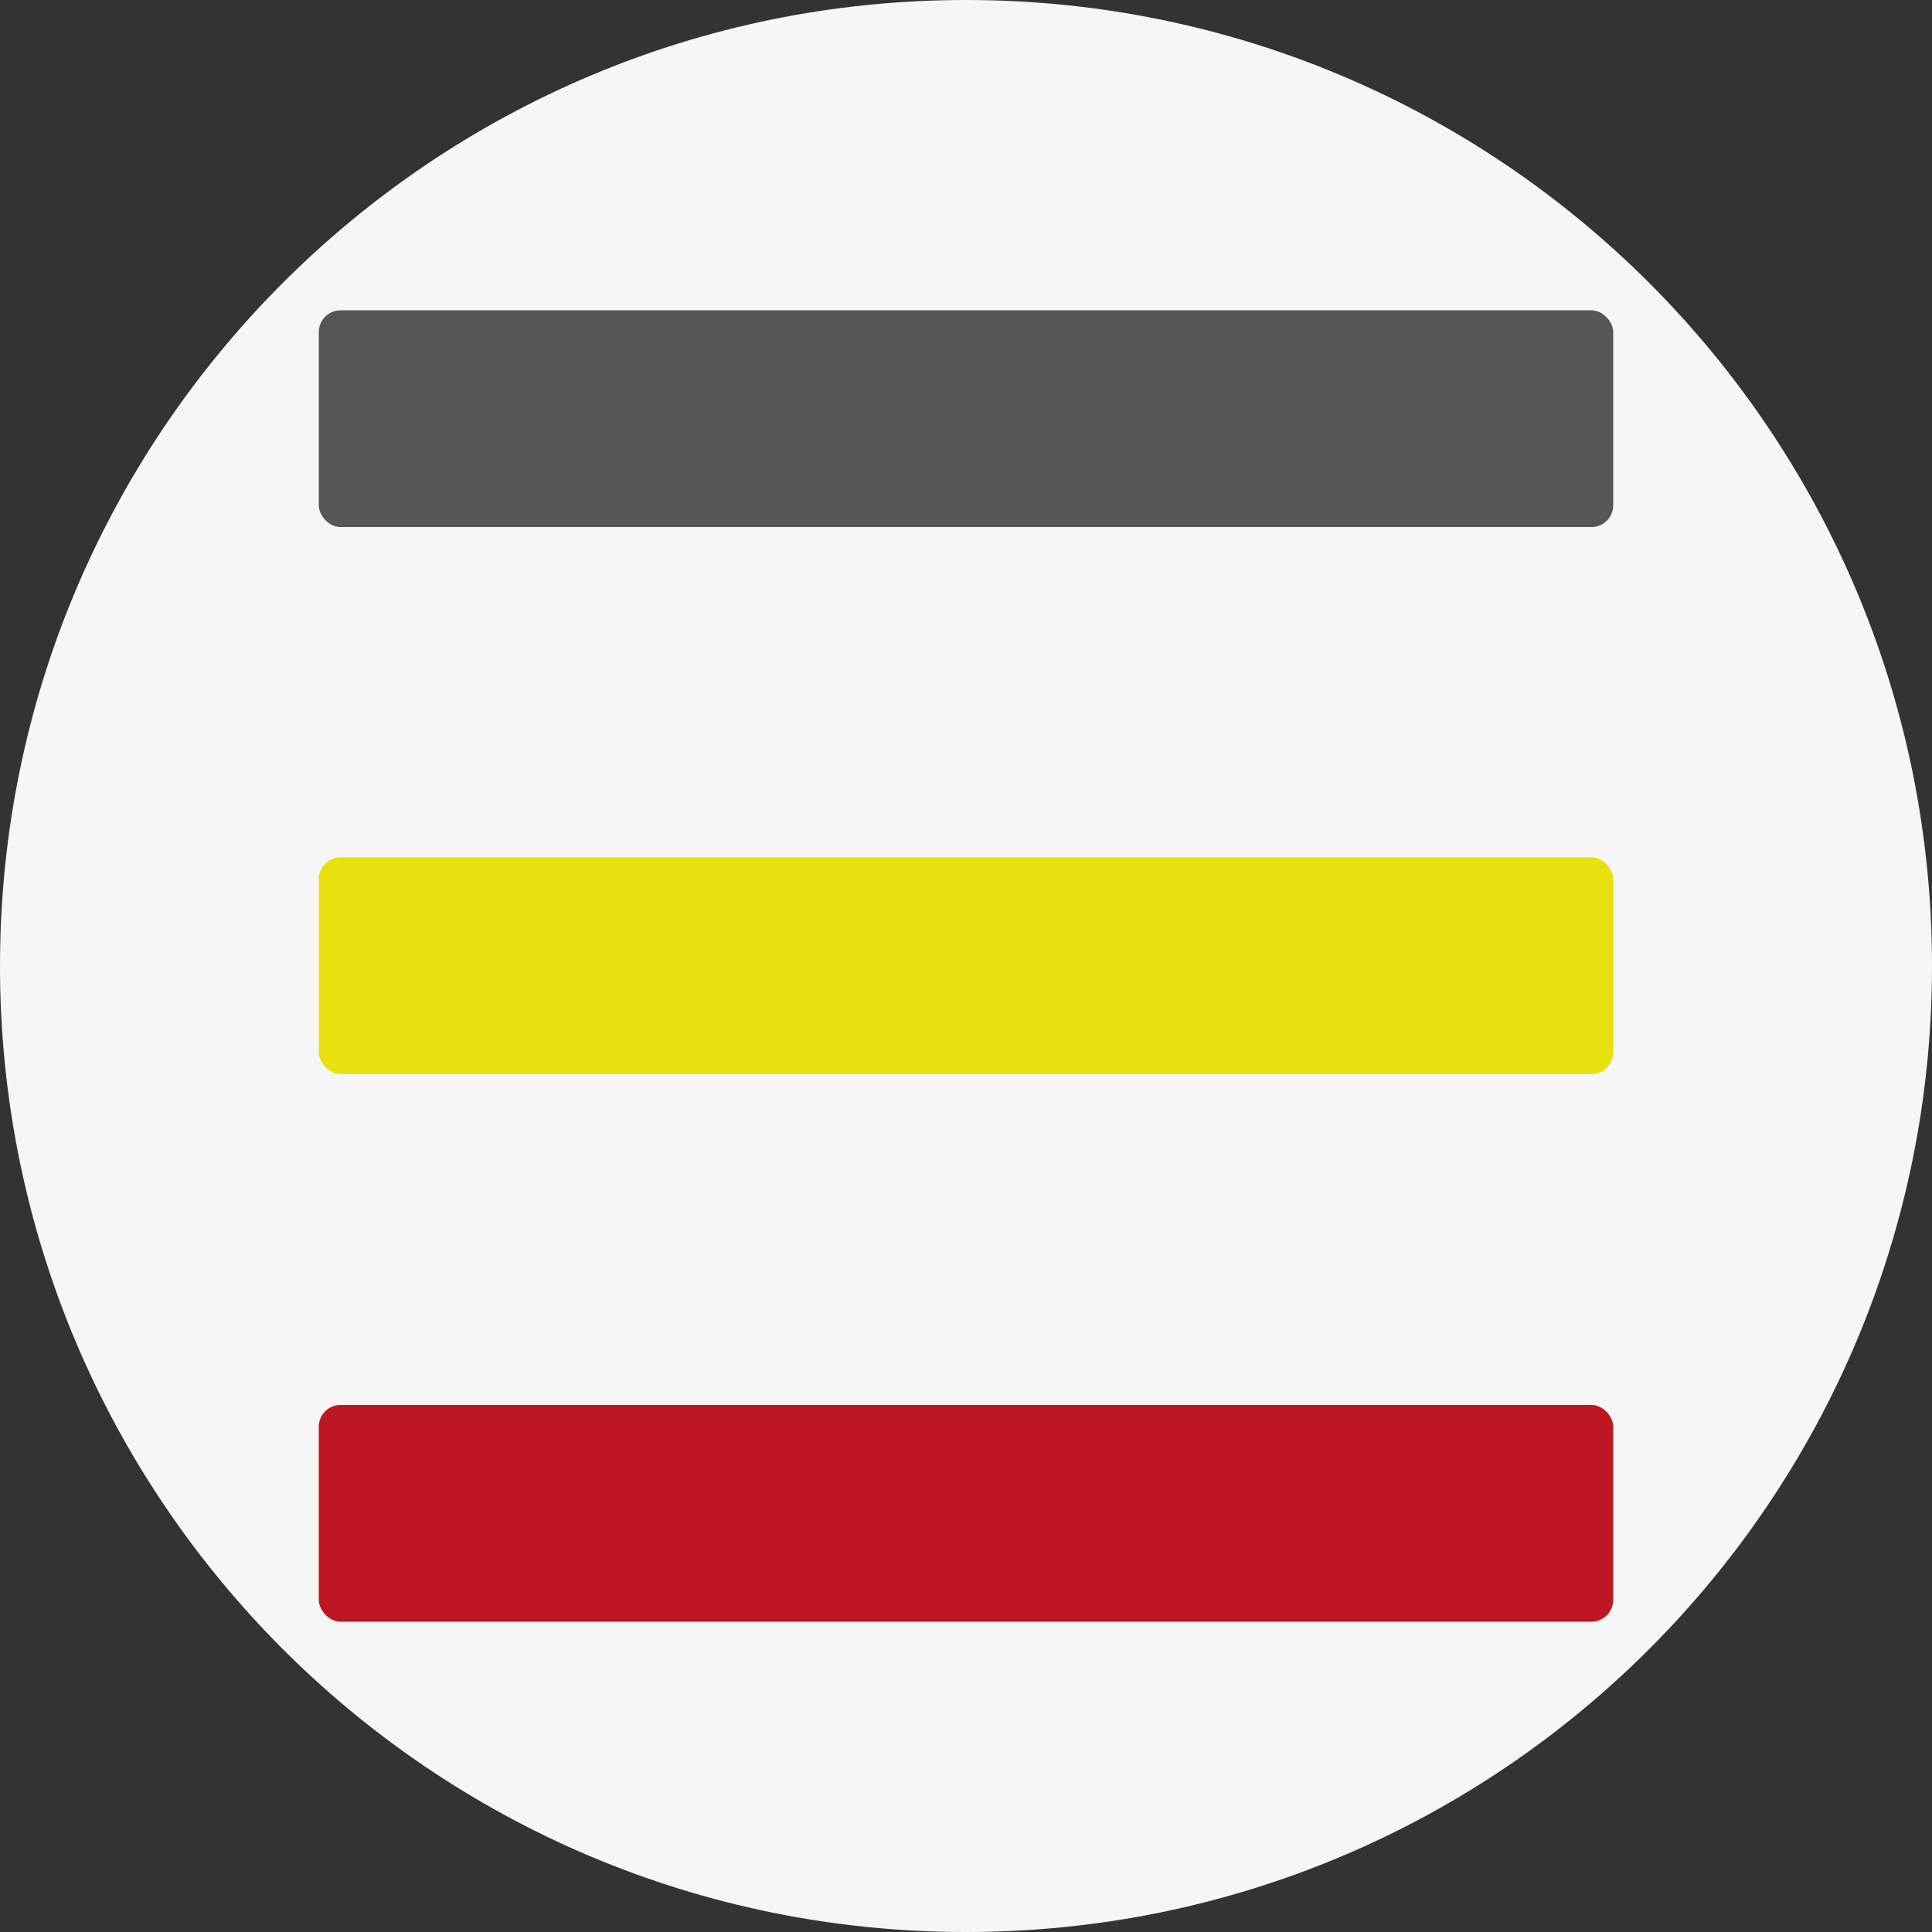
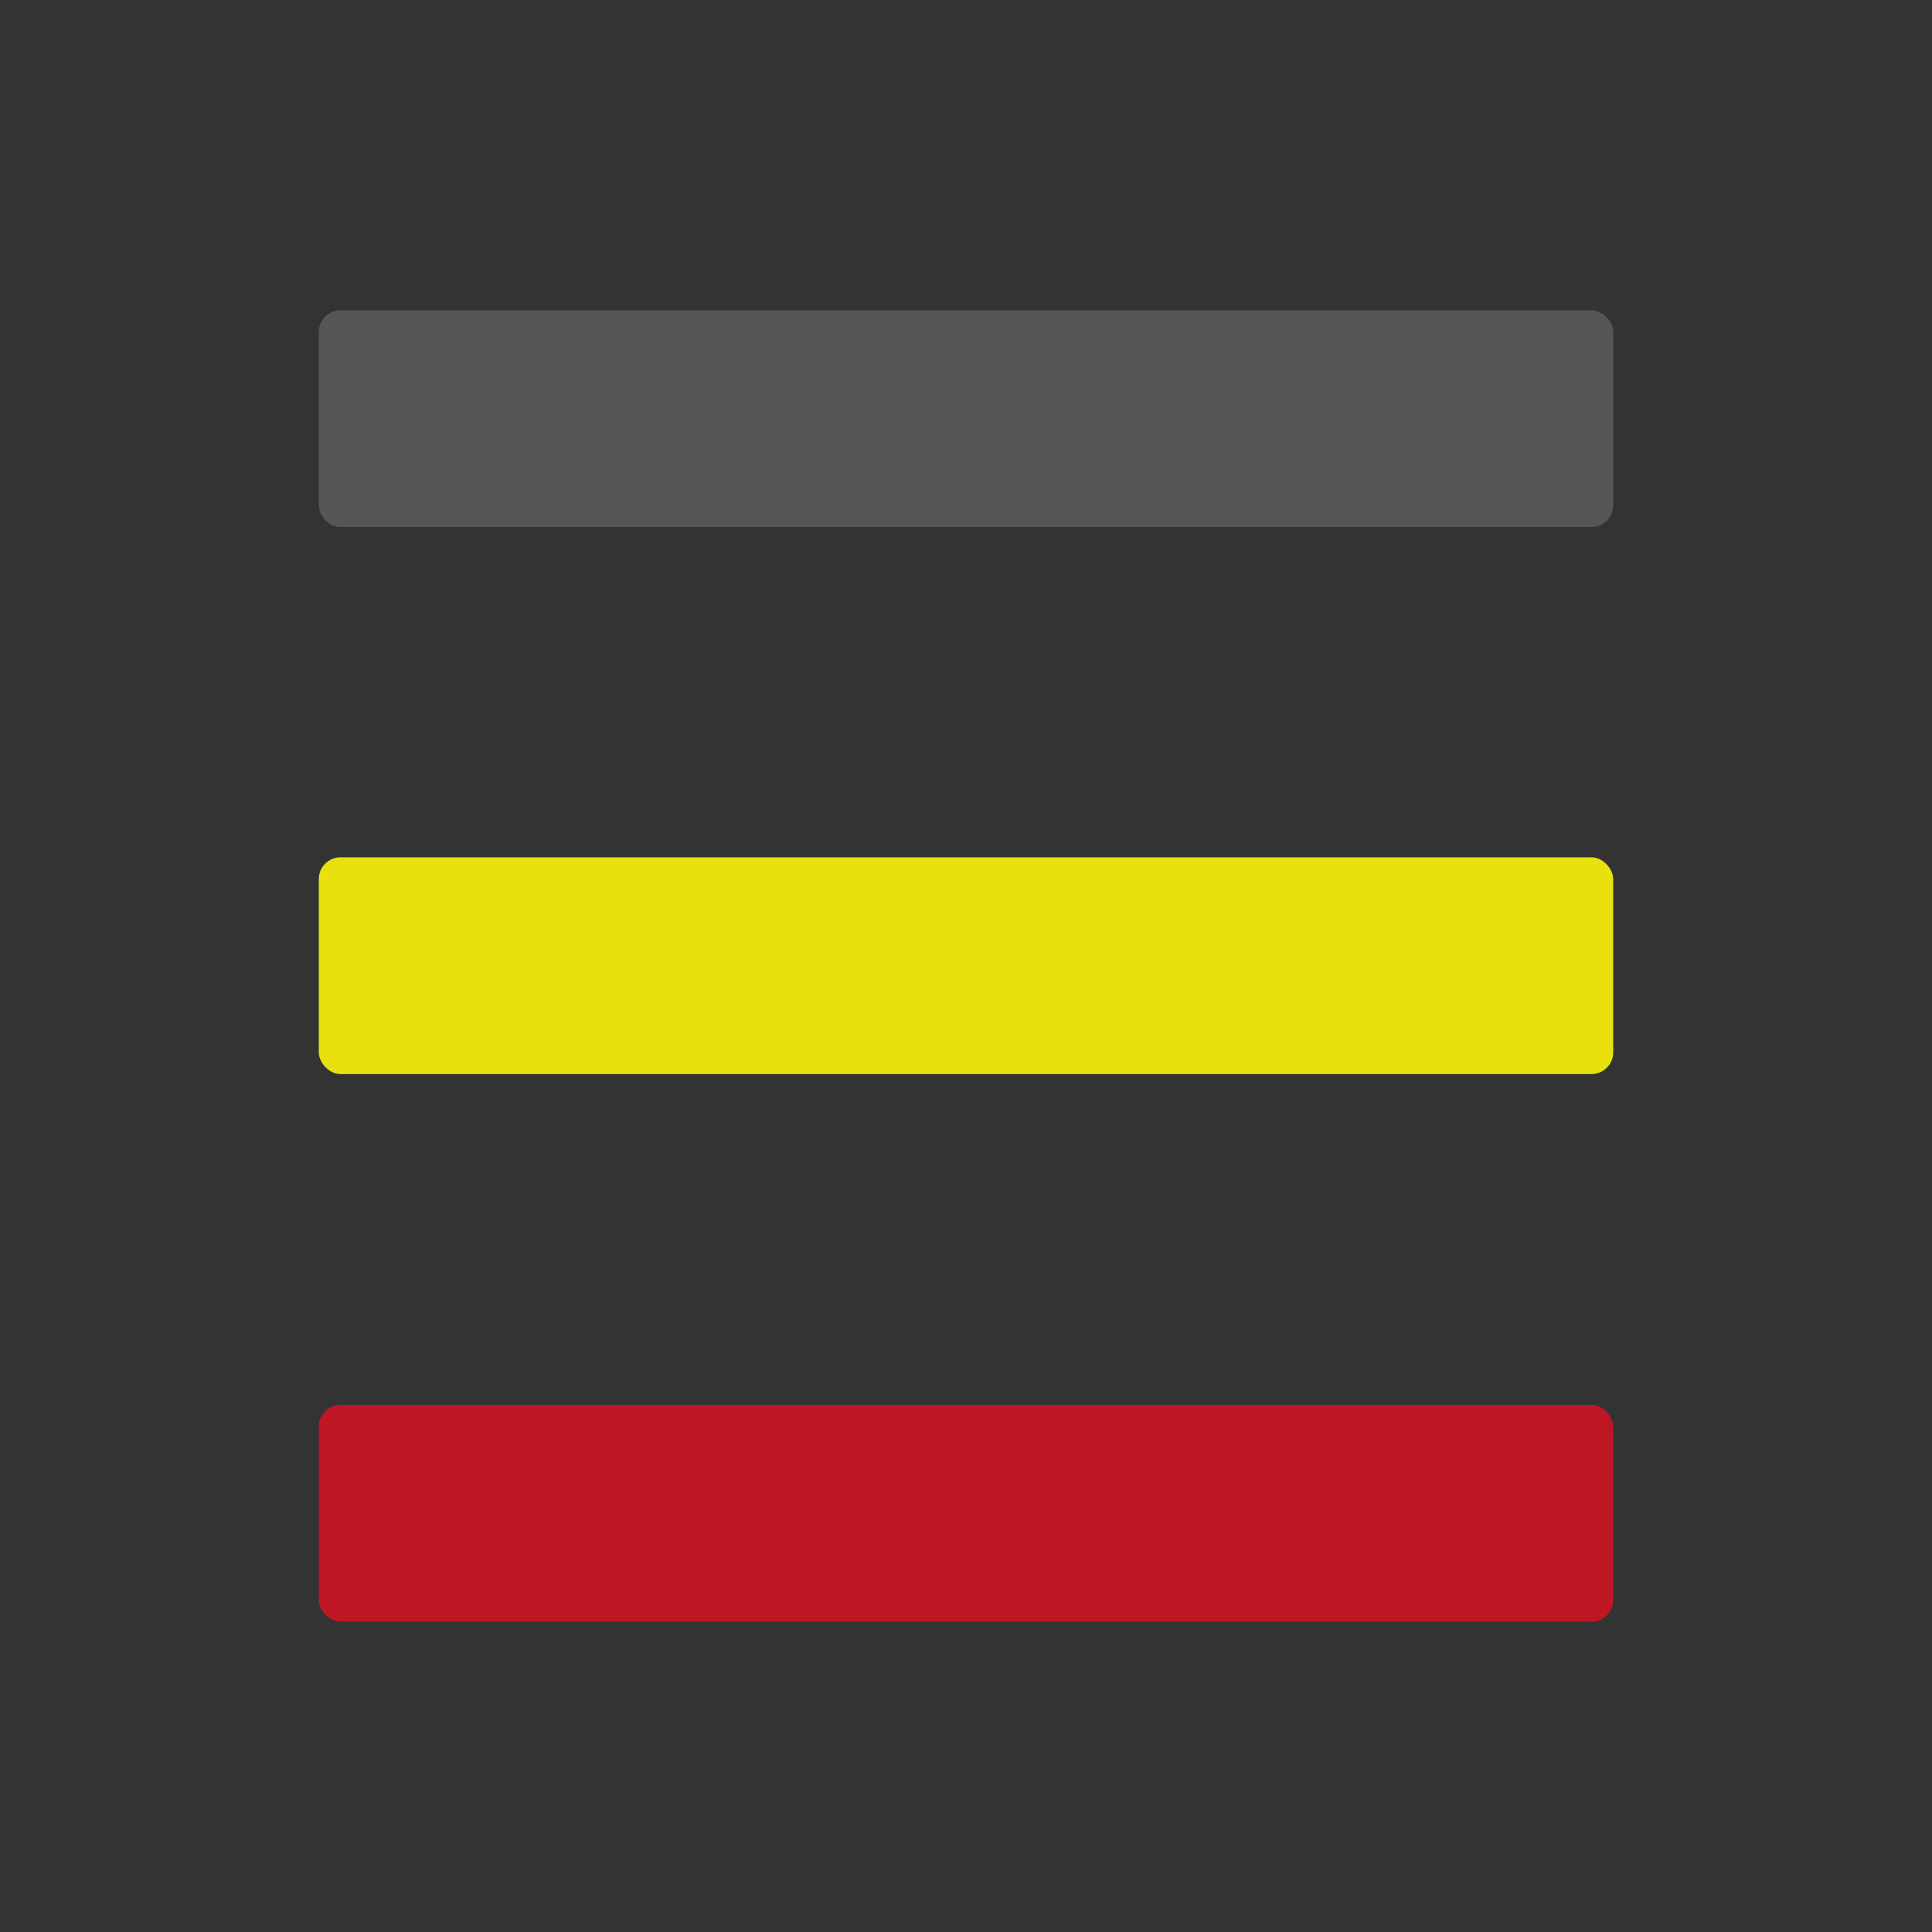
<svg xmlns="http://www.w3.org/2000/svg" id="_Слой_1" data-name="Слой 1" viewBox="0 0 32 32">
  <rect x="0" y="0" width="32" height="32" fill="#333333" stroke="none" />
  <defs>
    <style> .cls-1 { fill: #f6f6f6; } .cls-2 { fill: #e8e10d; } .cls-3 { fill: #be1723; } .cls-4 { fill: #575656; } </style>
  </defs>
-   <path class="cls-1" d="m16,32h0c-8.84,0-16-7.16-16-16h0C0,7.16,7.16,0,16,0h0c8.84,0,16,7.16,16,16h0c0,8.84-7.16,16-16,16Z" />
  <rect class="cls-2" x="5.28" y="14.2" width="21.44" height="3.59" rx=".36" ry=".36" />
  <rect class="cls-4" x="5.28" y="5.14" width="21.44" height="3.59" rx=".36" ry=".36" />
  <rect class="cls-3" x="5.28" y="23.27" width="21.44" height="3.59" rx=".36" ry=".36" />
</svg>